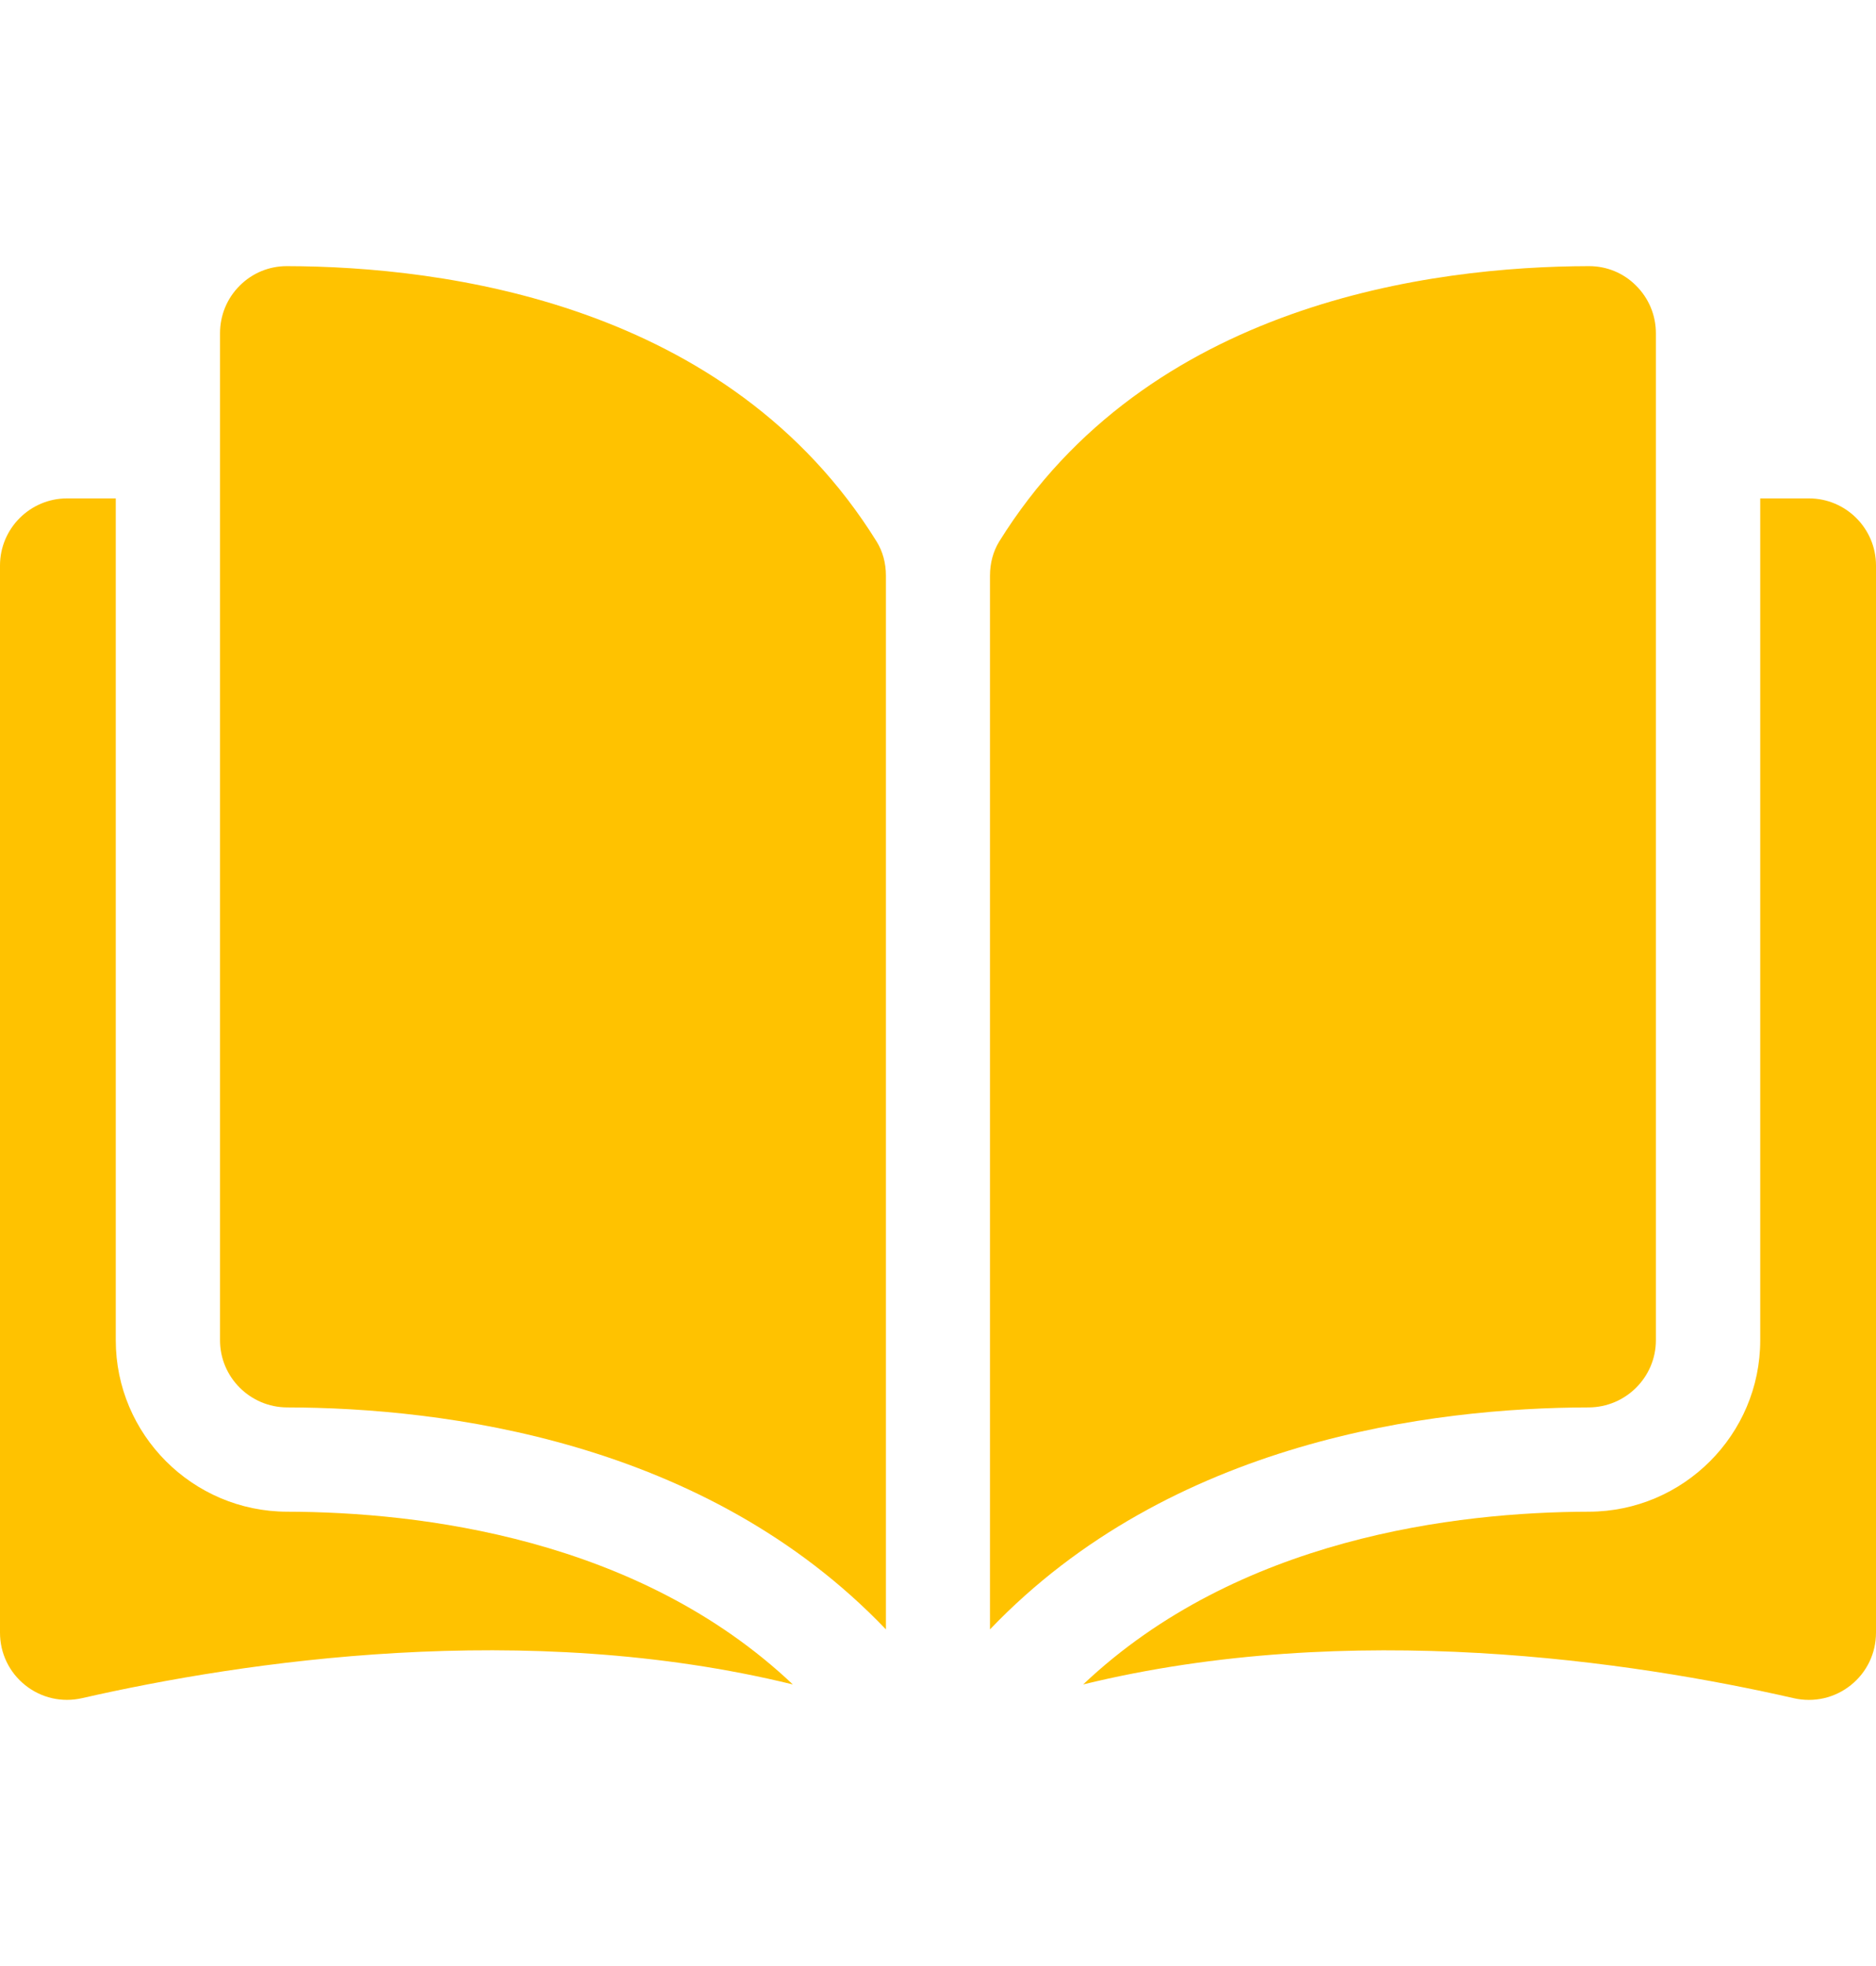
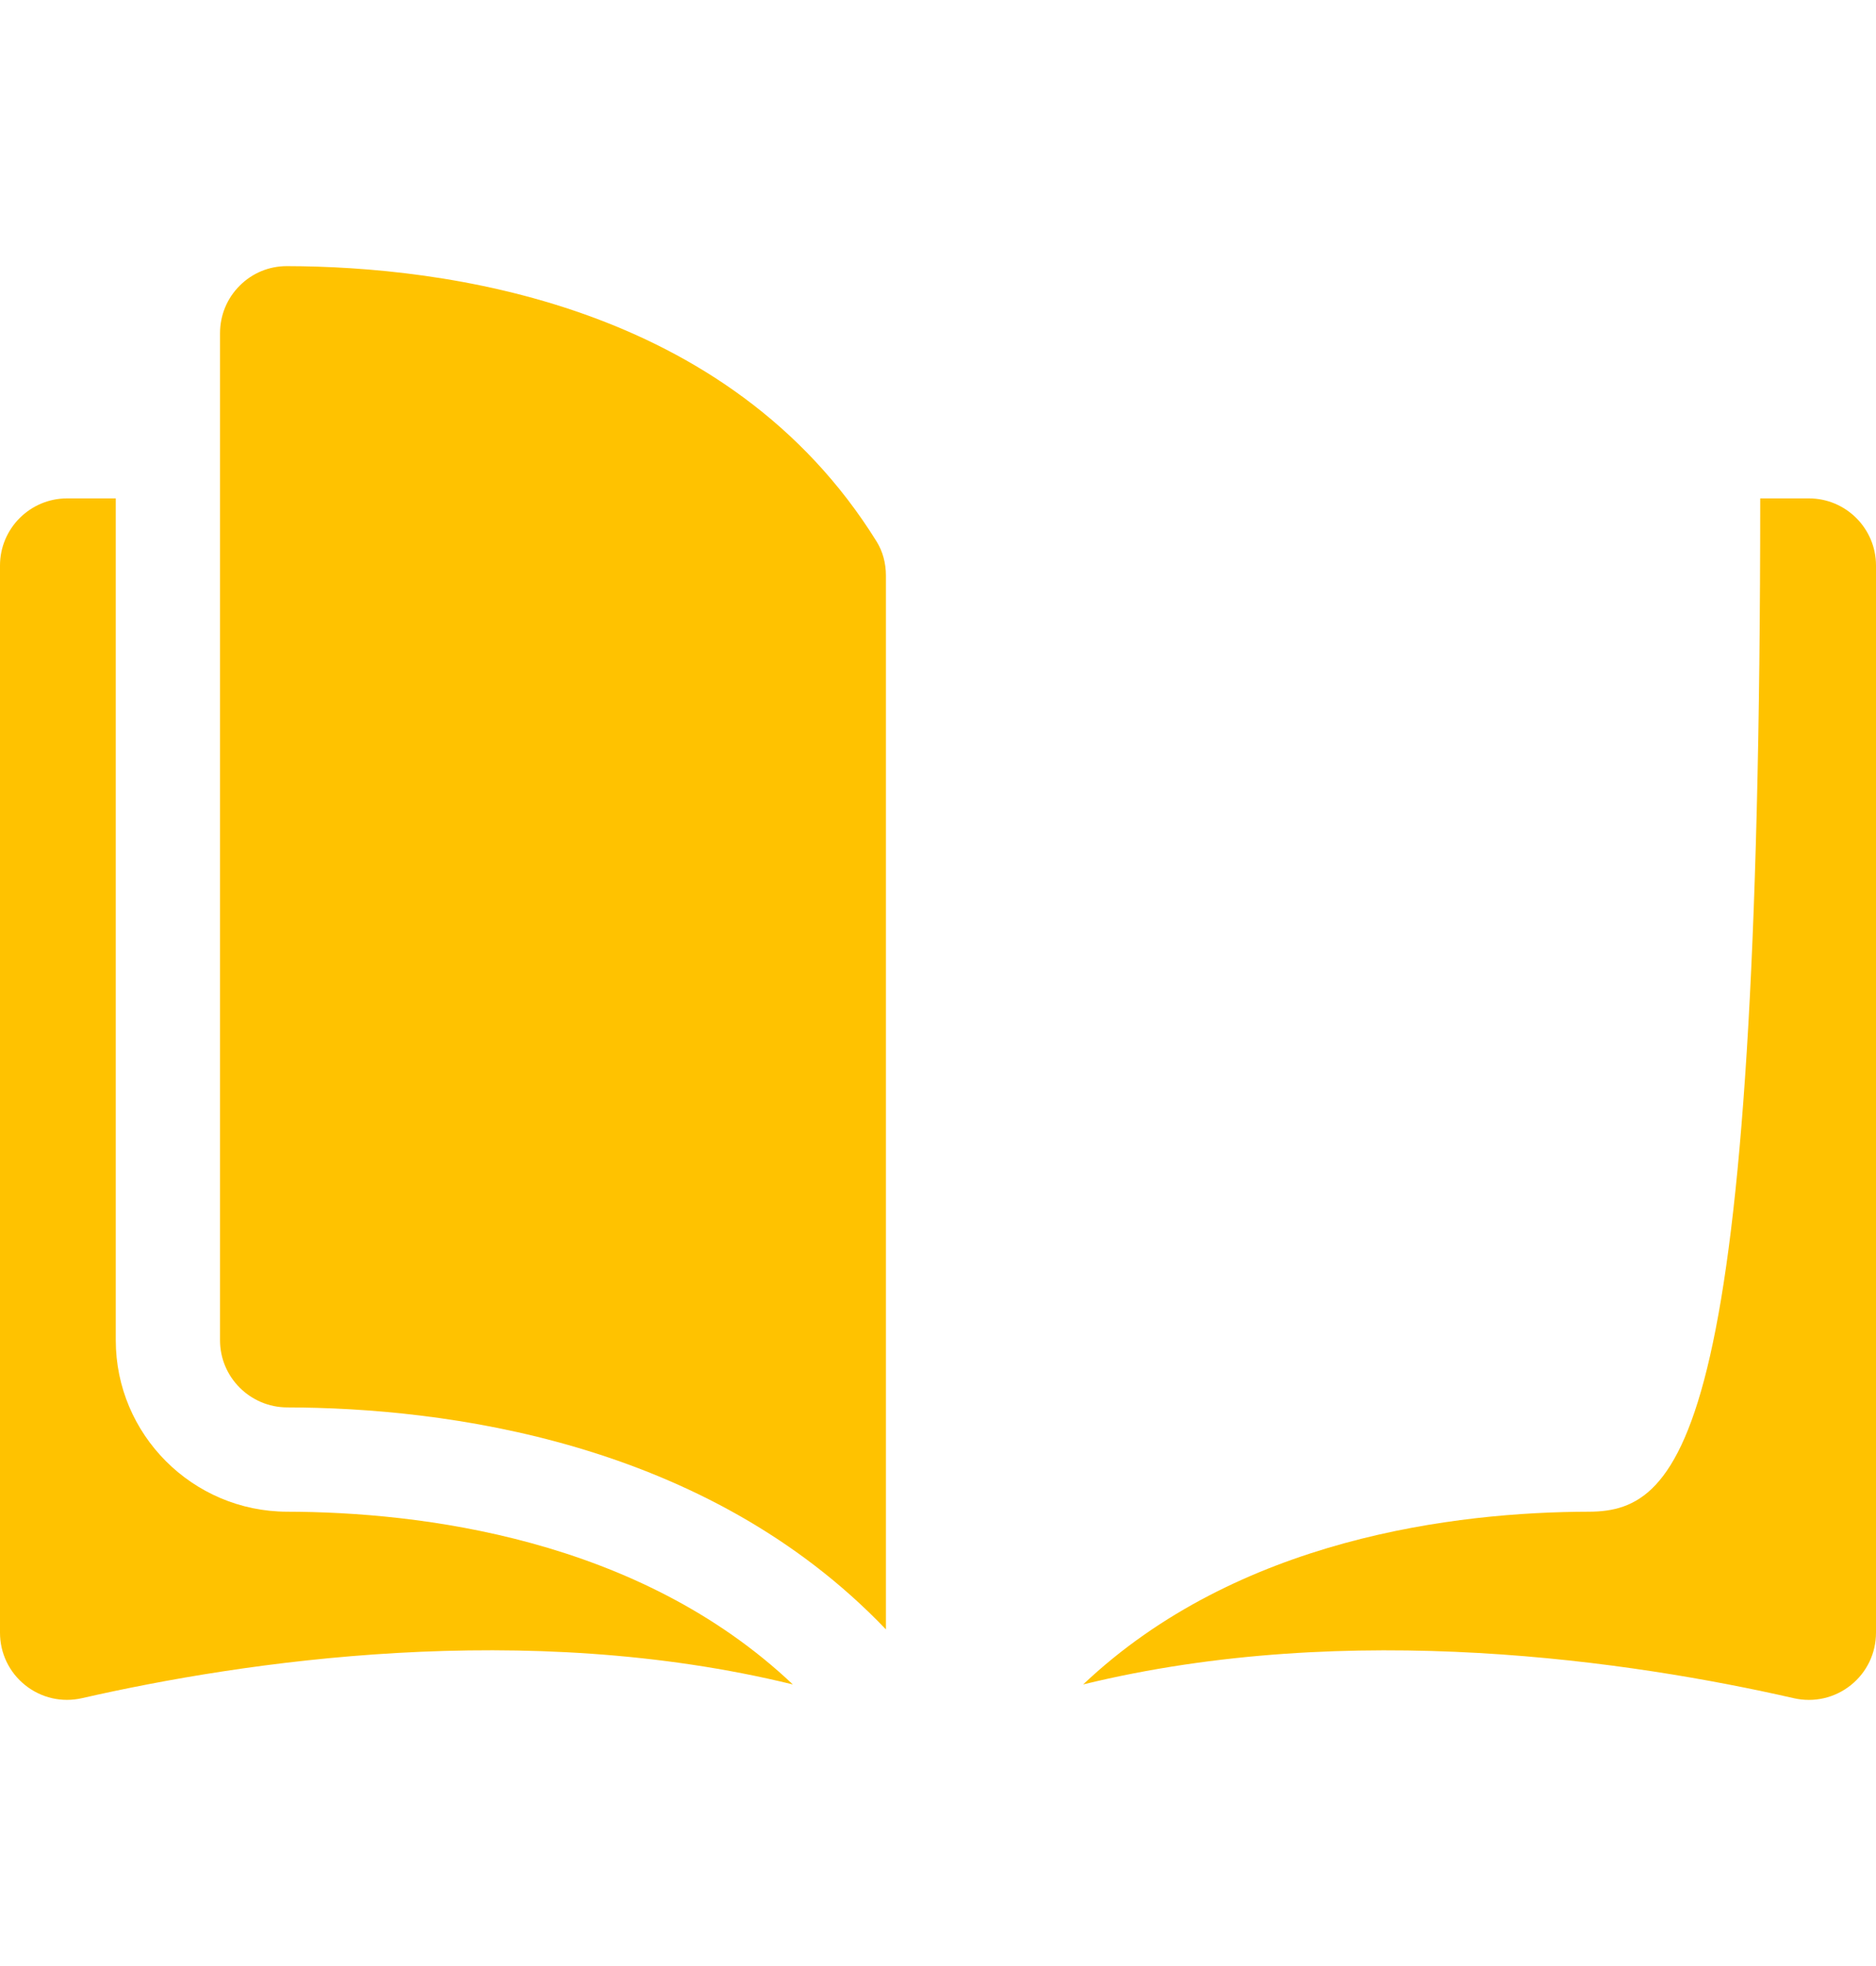
<svg xmlns="http://www.w3.org/2000/svg" width="21" height="22" viewBox="0 0 21 22" fill="none">
  <path d="M3.212 2.978C3.212 2.978 3.211 2.978 3.211 2.978C3.012 2.978 2.825 3.055 2.684 3.196C2.541 3.338 2.463 3.528 2.463 3.729V14.998C2.463 15.411 2.8 15.748 3.215 15.749C4.964 15.753 7.895 16.118 9.917 18.233V6.441C9.917 6.301 9.881 6.169 9.813 6.06C8.154 3.388 4.965 2.982 3.212 2.978Z" fill="#FFC200" />
-   <path d="M18.536 14.998V3.729C18.536 3.528 18.457 3.338 18.314 3.196C18.174 3.055 17.986 2.978 17.788 2.978C17.788 2.978 17.787 2.978 17.786 2.978C16.033 2.982 12.845 3.388 11.185 6.06C11.118 6.169 11.082 6.301 11.082 6.441V18.233C13.104 16.118 16.034 15.753 17.783 15.749C18.198 15.748 18.536 15.411 18.536 14.998Z" fill="#FFC200" />
-   <path d="M20.249 5.577H19.704V14.998C19.704 16.053 18.844 16.913 17.788 16.916C16.304 16.919 13.857 17.209 12.125 18.849C15.121 18.116 18.28 18.592 20.08 19.003C20.305 19.054 20.538 19.001 20.718 18.857C20.897 18.714 21 18.5 21 18.27V6.328C21 5.914 20.663 5.577 20.249 5.577Z" fill="#FFC200" />
+   <path d="M20.249 5.577H19.704C19.704 16.053 18.844 16.913 17.788 16.916C16.304 16.919 13.857 17.209 12.125 18.849C15.121 18.116 18.28 18.592 20.08 19.003C20.305 19.054 20.538 19.001 20.718 18.857C20.897 18.714 21 18.5 21 18.27V6.328C21 5.914 20.663 5.577 20.249 5.577Z" fill="#FFC200" />
  <path d="M1.296 14.998V5.577H0.751C0.337 5.577 0 5.914 0 6.328V18.27C0 18.5 0.103 18.714 0.282 18.857C0.462 19.001 0.694 19.054 0.92 19.002C2.72 18.592 5.879 18.115 8.875 18.849C7.142 17.209 4.696 16.919 3.212 16.916C2.156 16.913 1.296 16.053 1.296 14.998Z" fill="#FFC200" />
</svg>